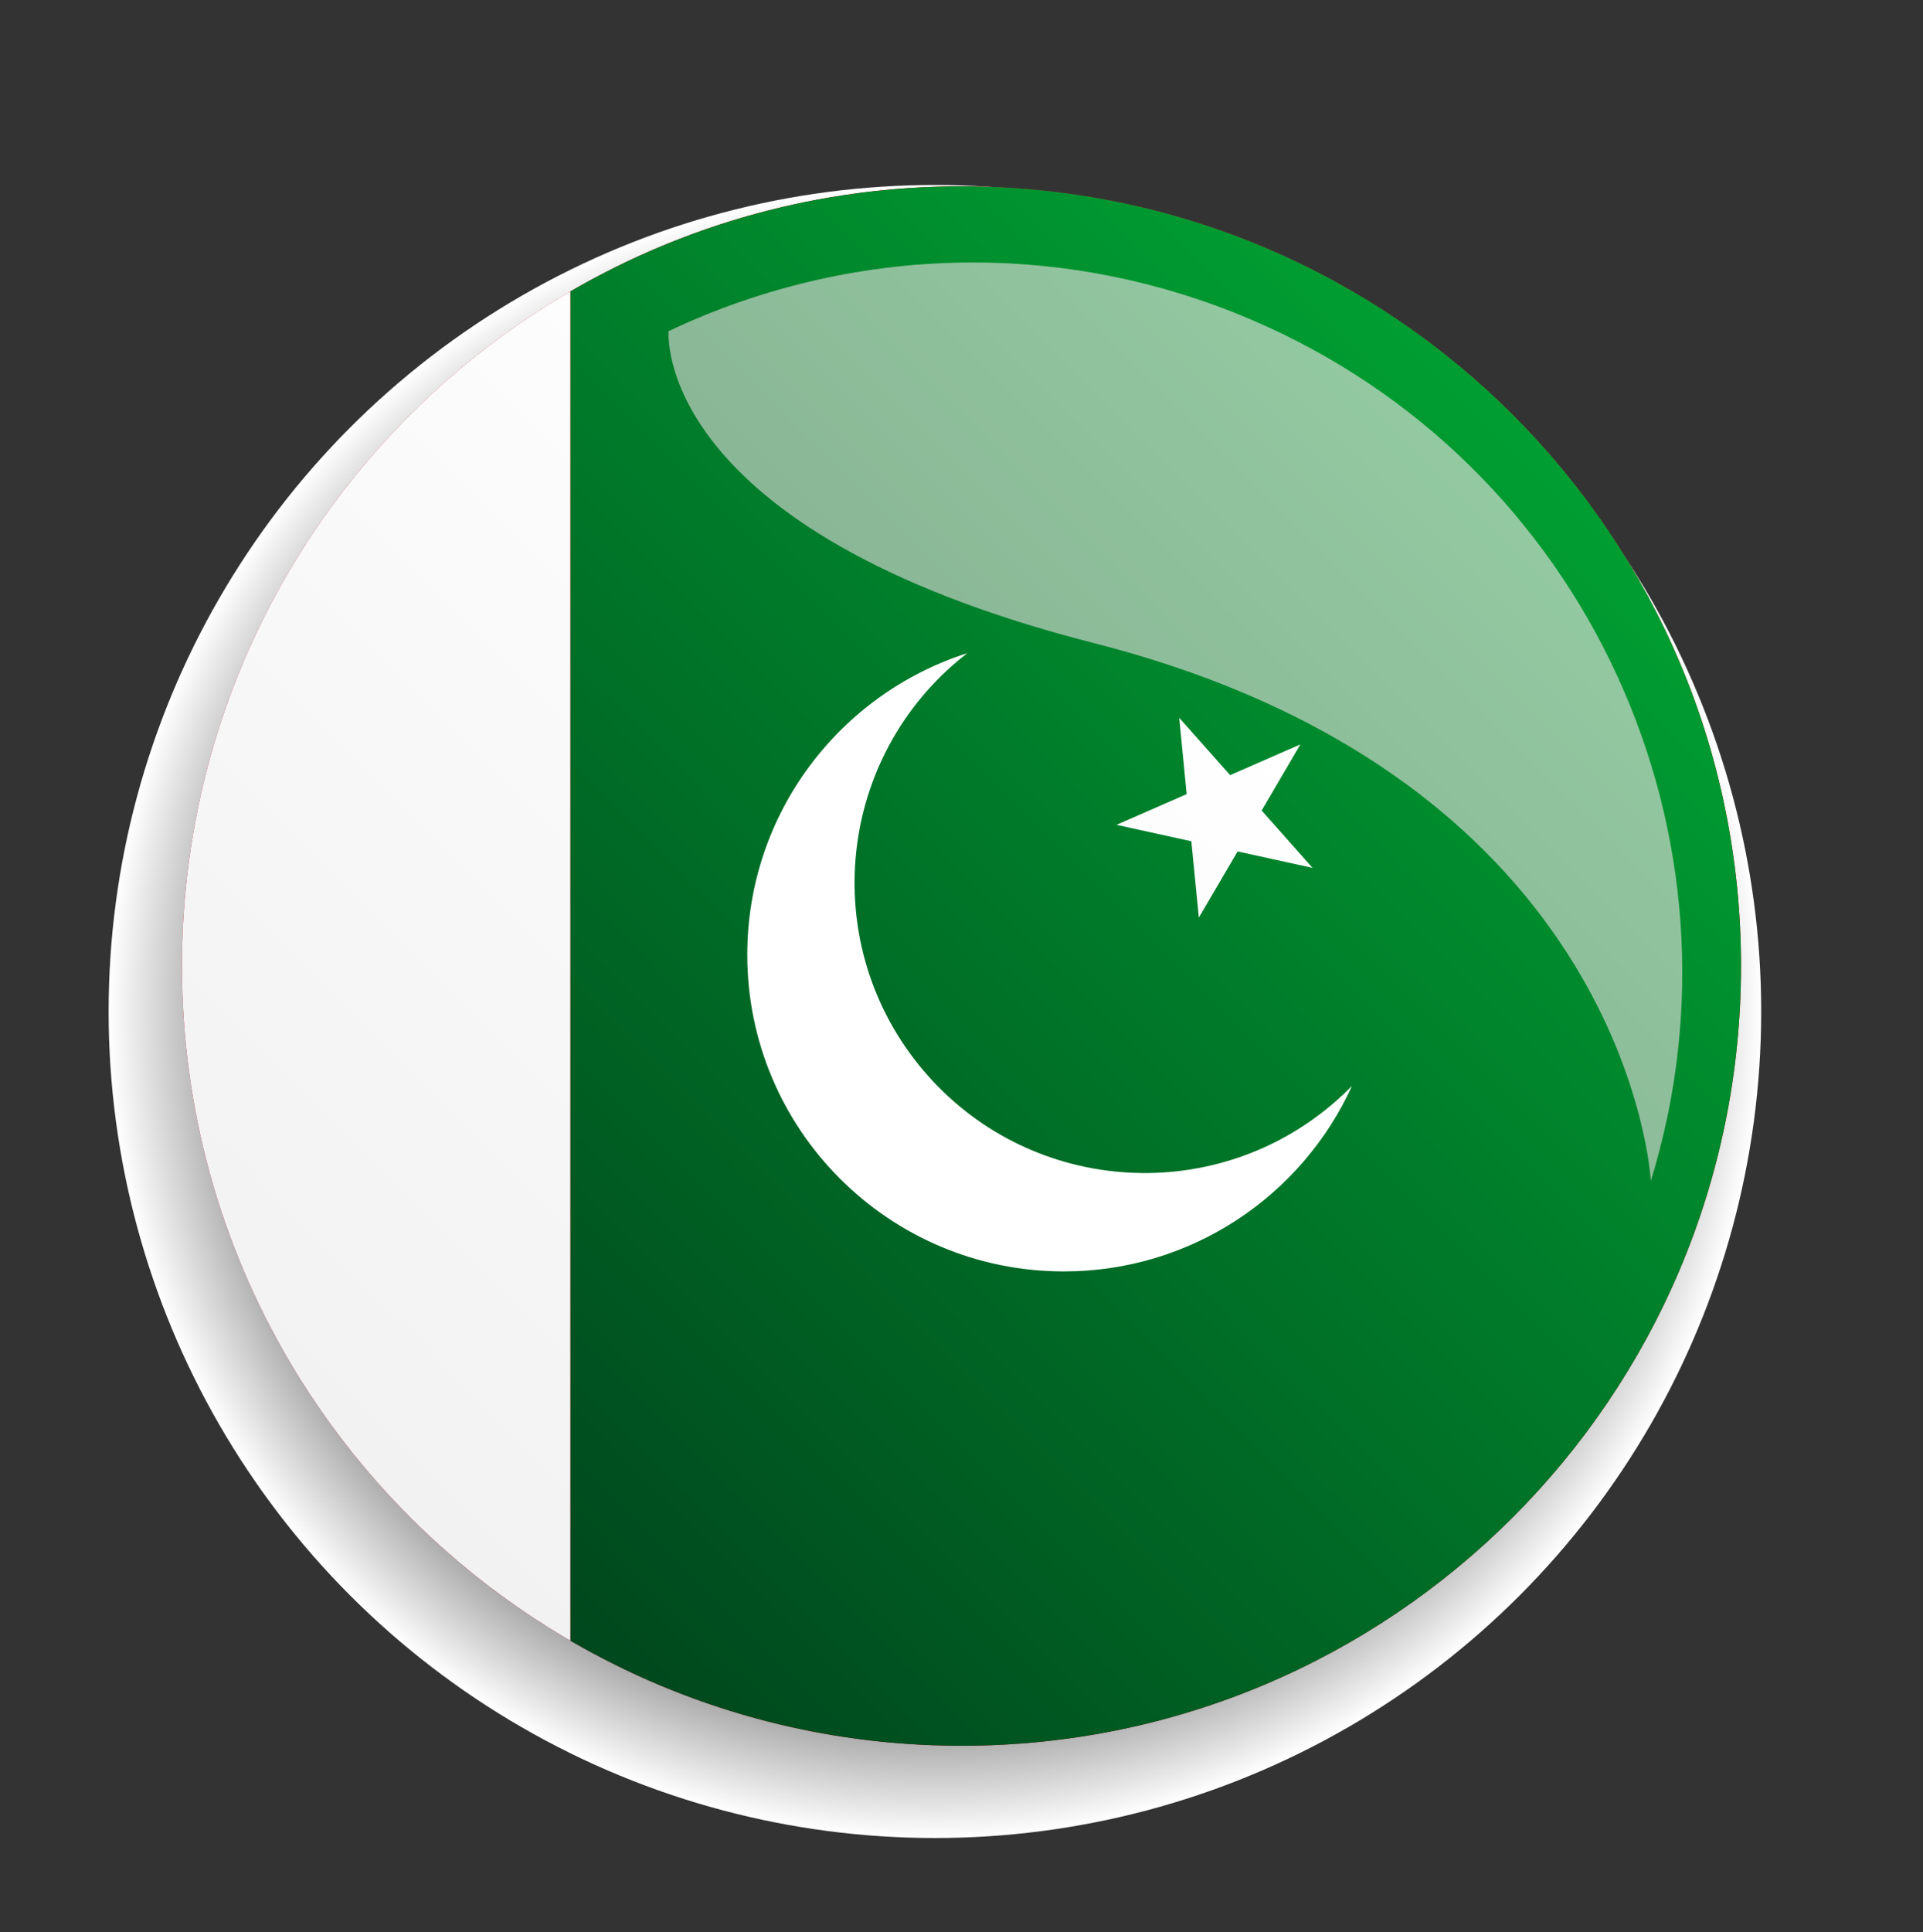
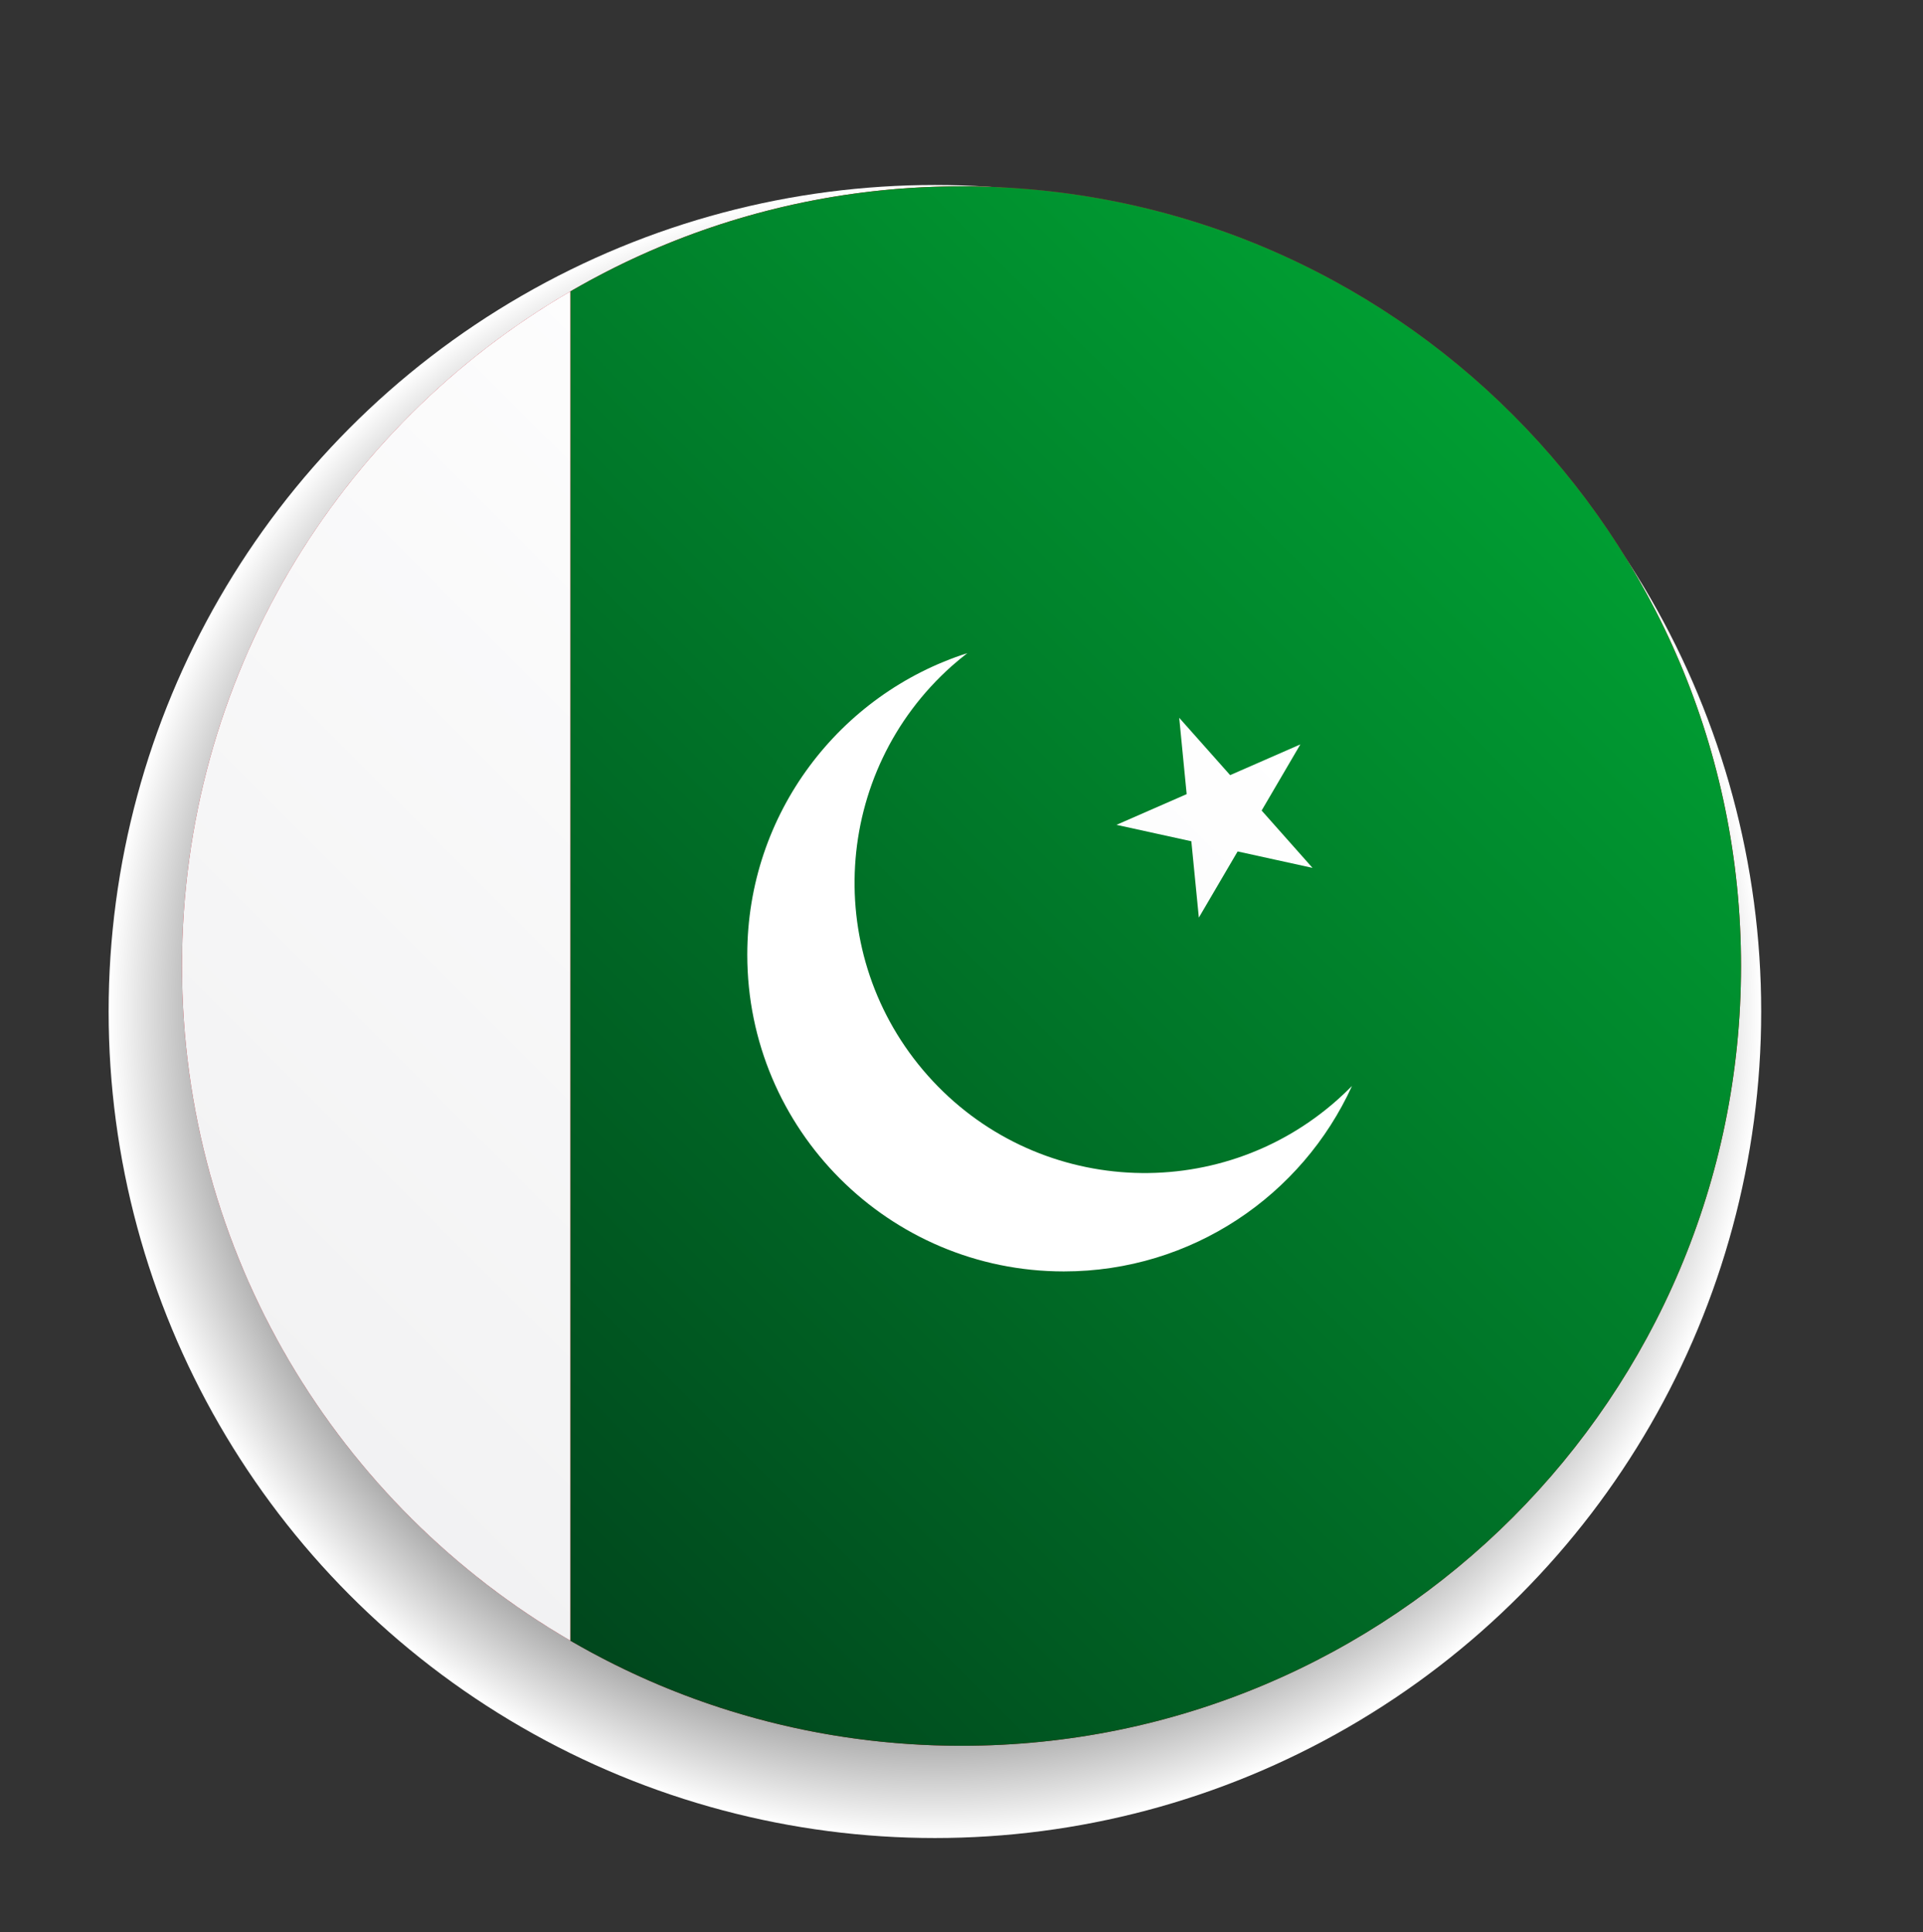
<svg xmlns="http://www.w3.org/2000/svg" xmlns:ns1="http://ns.adobe.com/AdobeSVGViewerExtensions/3.0/" version="1.1" id="Ebene_1" x="0px" y="0px" width="69.928px" height="70.239px" viewBox="0 0 69.928 70.239" enable-background="new 0 0 69.928 70.239" xml:space="preserve">
  <rect x="0" y="0" width="69.928" height="70.239" fill="#333333" stroke="none" />
  <radialGradient id="SVGID_1_" cx="34.143" cy="36.895" r="29.895" gradientTransform="matrix(1.005 0 0 1.005 -0.319 -0.311)" gradientUnits="userSpaceOnUse">
    <stop offset="0.587" style="stop-color:#000000" />
    <stop offset="0.63" style="stop-color:#121212" />
    <stop offset="0.715" style="stop-color:#414141" />
    <stop offset="0.835" style="stop-color:#8D8D8D" />
    <stop offset="0.984" style="stop-color:#F4F4F4" />
    <stop offset="1" style="stop-color:#FFFFFF" />
    <ns1:midPointStop offset="0.587" style="stop-color:#000000" />
    <ns1:midPointStop offset="0.551" style="stop-color:#000000" />
    <ns1:midPointStop offset="1" style="stop-color:#FFFFFF" />
  </radialGradient>
  <circle fill="url(#SVGID_1_)" cx="33.997" cy="36.772" r="30.047" />
  <linearGradient id="SVGID_2_" gradientUnits="userSpaceOnUse" x1="-259.306" y1="-389.163" x2="-258.902" y2="-389.163" gradientTransform="matrix(-99.216 99.216 99.216 99.216 12938.815 64353.473)">
    <stop offset="0" style="stop-color:#E2001A" />
    <stop offset="1" style="stop-color:#A60B16" />
    <ns1:midPointStop offset="0" style="stop-color:#E2001A" />
    <ns1:midPointStop offset="0.497" style="stop-color:#E2001A" />
    <ns1:midPointStop offset="1" style="stop-color:#A60B16" />
  </linearGradient>
  <path fill="url(#SVGID_2_)" d="M34.964,6.773c-15.658,0-28.346,12.691-28.346,28.347c0,15.654,12.688,28.346,28.346,28.346  c15.655,0,28.347-12.691,28.347-28.346C63.311,19.464,50.619,6.773,34.964,6.773z" />
-   <path opacity="0.3" fill="#FFFFFF" d="M42.129,24.001c16.954,5.546,17.622,18.787,17.622,18.787  c3.851-12.473-2.277-26.088-14.551-31.321c-3.297-1.404-6.724-2.069-10.095-2.069c-3.854,0-7.639,0.869-11.073,2.494  c0,0-0.636,7.237,15.48,11.35c0.878,0.223,1.718,0.467,2.521,0.728" />
  <linearGradient id="SVGID_3_" gradientUnits="userSpaceOnUse" x1="55.345" y1="15.41" x2="15.924" y2="54.83">
    <stop offset="0" style="stop-color:#009E32" />
    <stop offset="1" style="stop-color:#00471D" />
    <ns1:midPointStop offset="0" style="stop-color:#009E32" />
    <ns1:midPointStop offset="0.5" style="stop-color:#009E32" />
    <ns1:midPointStop offset="1" style="stop-color:#00471D" />
  </linearGradient>
  <path fill="url(#SVGID_3_)" d="M34.965,6.773c-5.186,0-10.045,1.393-14.227,3.822v49.049c4.182,2.429,9.041,3.822,14.227,3.822  c15.659,0,28.346-12.691,28.346-28.348C63.312,19.464,50.624,6.773,34.965,6.773z" />
  <linearGradient id="SVGID_4_" gradientUnits="userSpaceOnUse" x1="53.088" y1="16.571" x2="39.701" y2="29.958">
    <stop offset="0" style="stop-color:#93C9A1" />
    <stop offset="1" style="stop-color:#8AB796" />
    <ns1:midPointStop offset="0" style="stop-color:#93C9A1" />
    <ns1:midPointStop offset="0.489" style="stop-color:#93C9A1" />
    <ns1:midPointStop offset="1" style="stop-color:#8AB796" />
  </linearGradient>
-   <path fill="url(#SVGID_4_)" d="M35.384,9.542c-3.854,0-7.636,0.868-11.07,2.496c0,0-0.637,7.232,15.48,11.346  c19.502,4.979,20.236,19.55,20.236,19.55c3.852-12.474-2.275-26.093-14.549-31.321C42.185,10.208,38.756,9.542,35.384,9.542z" />
  <path fill="#FFFFFF" d="M48.636,39.98c-4.355,3.871-11.025,3.479-14.895-0.876c-3.872-4.355-3.479-11.025,0.875-14.897  c0.183-0.162,0.37-0.316,0.561-0.463c-4.642,1.482-8.003,5.83-8.003,10.965c0,6.357,5.153,11.512,11.511,11.512  c4.655,0,8.665-2.765,10.479-6.742C48.993,39.65,48.819,39.817,48.636,39.98z" />
  <linearGradient id="SVGID_5_" gradientUnits="userSpaceOnUse" x1="37.706" y1="17.482" x2="7.473" y2="47.716">
    <stop offset="0" style="stop-color:#FFFFFF" />
    <stop offset="1" style="stop-color:#F2F2F3" />
    <ns1:midPointStop offset="0" style="stop-color:#FFFFFF" />
    <ns1:midPointStop offset="0.513" style="stop-color:#FFFFFF" />
    <ns1:midPointStop offset="1" style="stop-color:#F2F2F3" />
  </linearGradient>
  <path fill="url(#SVGID_5_)" d="M6.618,35.119c0,10.471,5.677,19.615,14.12,24.523V10.595C12.294,15.503,6.618,24.648,6.618,35.119z   M45.878,29.466l1.408-2.404l-2.553,1.117l-1.852-2.084l0.271,2.775l-2.553,1.116l2.723,0.597l0.273,2.775l1.41-2.405l2.723,0.597  L45.878,29.466z" />
</svg>